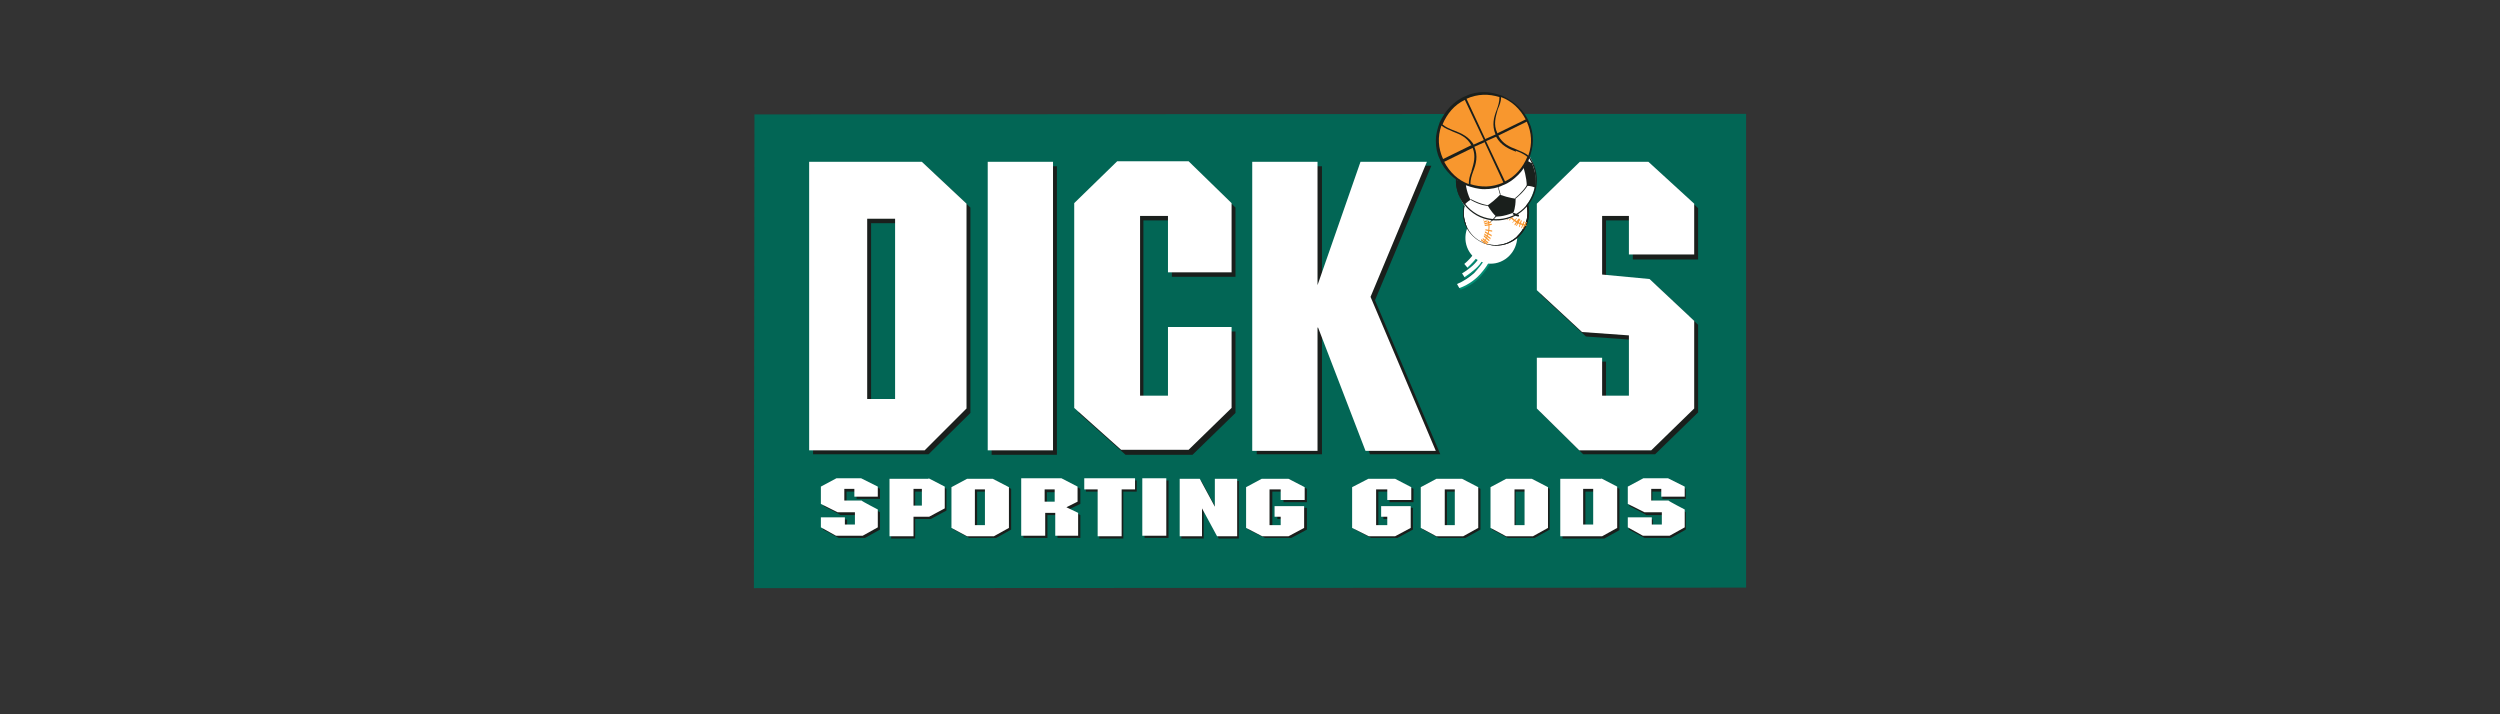
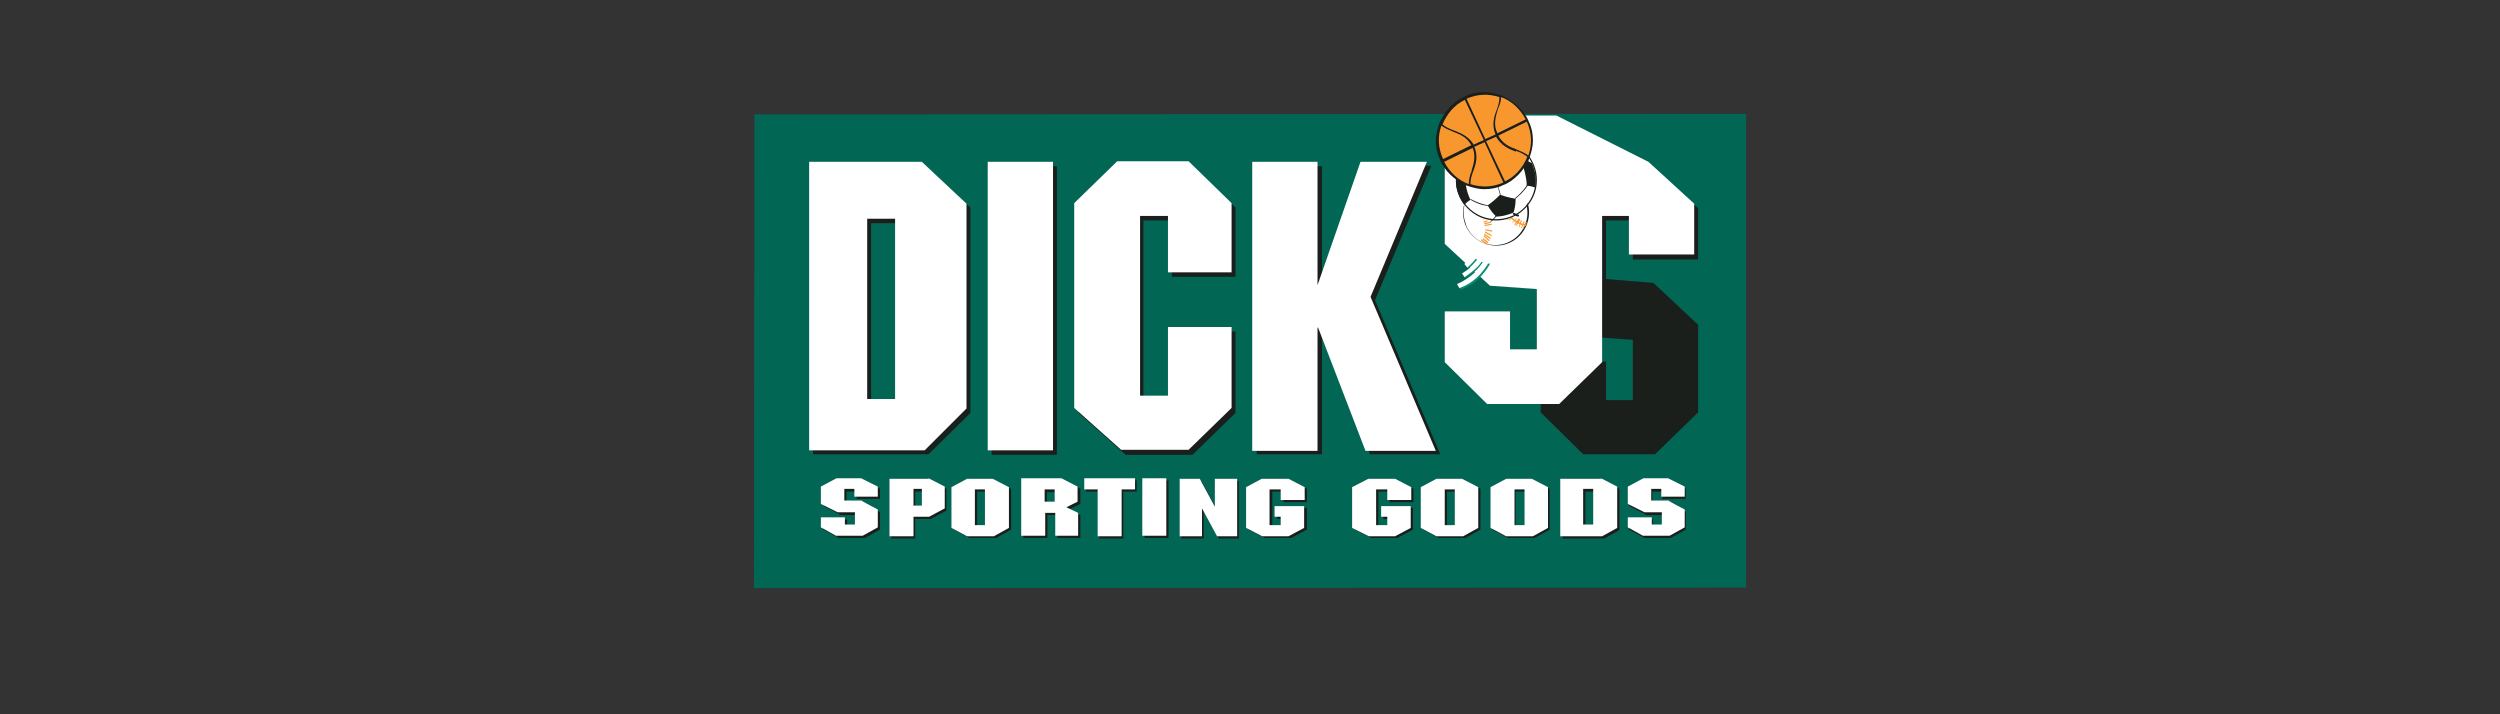
<svg xmlns="http://www.w3.org/2000/svg" id="dicks" version="1.1" viewBox="0 0 448 128">
  <rect x="0" y="0" width="448" height="128" fill="#333333" stroke="none" />
  <defs>
    <style>
      .st0 {
        fill: none;
      }

      .st1 {
        fill: #f8972e;
      }

      .st2 {
        fill: #1a1f1c;
      }

      .st3 {
        fill: #fff;
      }

      .st4 {
        fill: #048e75;
      }

      .st5 {
        fill: #026655;
      }

      .st6 {
        clip-path: url(#clippath);
      }
    </style>
    <clipPath id="clippath">
      <rect class="st0" x="135.1" y="16.5" width="177.8" height="88.9" />
    </clipPath>
  </defs>
  <g class="st6">
    <path class="st2" d="M294.3,97.4h5.5l2-1.5v-4.1l-1.9-1.4-3.5-.7v-1.6h1.2v1.5h4.2v-2.6l-2-1.5h-5.5l-2,1.5v4l1.9,1.4,3.5.7v1.7h-1.2v-1.6h-4.2v2.6l2,1.5h0ZM286.1,93.4v-5.9h-.8v5.9h.8ZM280.9,97.4h7.5l2-1.5v-8.9l-2-1.5h-7.5v11.9h0ZM272.8,93.4v-5.9h-.8v5.9h.8ZM267.6,95.9l2,1.5h5.5l2-1.5v-8.9l-2-1.5h-5.5l-2,1.5v8.9ZM259.5,93.4v-5.9h-.8v5.9h.8,0ZM254.3,95.9l2,1.5h5.5l2-1.5v-8.9l-2-1.5h-5.5l-2,1.5v8.9h0ZM250.5,97.4h-5.5l-2-1.5v-8.9l2-1.5h5.5l2,1.5v2.9h-4.2v-1.9h-1.1v6.8h1.4v-1.6h-.8v-2.5h4.8v5.1l-2,1.5h0ZM227.8,97.4h5.5l2-1.5v-5.2h-4.8v2.5h.8v1.6h-1.4v-6.8h1.1v1.9h4.2v-2.9l-2-1.5h-5.5l-2,1.5v8.9l2,1.5h0ZM212.6,97.4v-11.9h4.1l1.8,5.1h.1v-5.1h3.5v11.9h-3.9l-2-5.1h-.1v5.1h-3.5ZM208.8,85.5h-3.8v11.9h3.8v-11.9ZM196.1,97.4v-9.2h-2.5v-2.7h9.5v2.7h-2.5v9.2h-4.5,0ZM182.2,97.4h4.2v-4.5h1.1v4.5h4.2v-4.6l-1.5-1.1,1.5-1.1v-3.6l-2-1.5h-7.5v11.9h0ZM187.4,89.4v-2h-.8v2h.8ZM174.1,87.5v5.9h-.8v-5.9h.8ZM170.9,97.4l-2-1.5v-8.9l2-1.5h5.5l2,1.5v8.9l-2,1.5h-5.5ZM162.7,87.5v4h-.8v-4h.8ZM165,93.6h-3.3v3.8h-4.2v-11.9h7.5l2,1.5v5.1l-2,1.5h0ZM151.7,97.4h-5.5l-2-1.5v-2.6h4.2v1.6h1.2v-1.7l-3.5-.7-1.9-1.4v-4l2-1.5h5.5l2,1.5v2.6h-4.2v-1.5h-1.2v1.6l3.5.7,1.9,1.4v4.1l-2,1.5h0ZM281.2,81.5h16.4l6.4-6.6v-17.2l-5.6-6.3-12.6-4.3v-9.7h6.9v8.3h11.2v-11.1l-6.4-6.6h-16.3l-6.4,6.6v16.8l5.6,6.3,12.6,4.3v10.1h-7v-8.7h-11.2v11.5l6.4,6.6h0ZM270.6,28v10.3l-4.4,6.9h-3.8l2.7-6.9h-2.7v-10.3h8.2,0ZM225.5,81.5h11.2v-22.4h.3l6.7,22.4h11.8l-8.7-28.2,8.3-25.3h-11.4l-6.8,21.7h-.3v-21.7h-11.2v53.5ZM216.3,81.5h-16.4l-6.4-6.6v-40.2l6.4-6.6h16.4l6.4,6.6v12.5h-11.2v-9.7h-6.7v34.7h6.7v-10.7h11.2v13.5l-6.4,6.6h0ZM188.4,28h-11.2v53.5h11.2V28ZM162.8,72.1v-34.7h-6.9v34.7h6.9ZM167.6,81.5h-23V28h23l6.4,6.6v40.2l-6.4,6.6Z" />
    <polygon class="st5" points="312.9 105.3 312.9 20.4 135.2 20.5 135.1 105.4 312.9 105.3" />
    <path class="st2" d="M296.1,29.8l8.2,7.5v9.2h-11.7v-7h-4.8v10.5l8.5.7,8,7.5v15.7l-7.7,7.5h-12.9l-7.6-7.5v-9.1h11.7v6.9h4.8v-10.8l-8.4-.6-8.1-7.5v-15.5l7.7-7.5h12.3ZM236.8,51.8h.1l7.6-22.1h12l-10.1,24.1,11.7,27.6h-12.6l-8.5-22.1h-.1v22.1h-11.7V29.8h11.7v22.1h0ZM221.4,49.6h-11.4v-10.1h-5.1v32.3h5.1v-12.4h11.4v14.6l-7.7,7.5h-12l-8.4-7.5v-36.8l7.7-7.5h12.7l7.7,7.5v12.4h0ZM177.7,29.8h11.7v51.7h-11.7V29.8ZM156.1,72.3v-32.3h5v32.3h-5ZM166.3,81.5l7.6-7.5v-36.8l-8-7.5h-20.2v51.7h20.7Z" />
-     <path class="st3" d="M295.4,29l8.2,7.5v9.1h-11.7v-6.9h-4.8v10.5l8.5.8,8,7.5v15.7l-7.7,7.5h-12.9l-7.6-7.5v-9.1h11.7v6.8h4.8v-10.8l-8.4-.6-8.1-7.5v-15.5l7.7-7.5h12.3ZM236,51.1h.1l7.7-22.1h11.9l-10.1,24.2,11.7,27.6h-12.6l-8.5-22.1h-.1v22.1h-11.7V29h11.7v22.1ZM220.7,48.8h-11.4v-10.1h-5v32.2h5v-12.3h11.4v14.5l-7.7,7.5h-12.1l-8.4-7.5v-36.7l7.7-7.5h12.8l7.7,7.5v12.3h0ZM177,29h11.7v51.7h-11.7V29ZM155.4,71.5v-32.3h5v32.3h-5ZM165.7,80.7l7.5-7.5v-36.7l-8-7.5h-20.2v51.7h20.7Z" />
+     <path class="st3" d="M295.4,29l8.2,7.5v9.1h-11.7v-6.9h-4.8v10.5v15.7l-7.7,7.5h-12.9l-7.6-7.5v-9.1h11.7v6.8h4.8v-10.8l-8.4-.6-8.1-7.5v-15.5l7.7-7.5h12.3ZM236,51.1h.1l7.7-22.1h11.9l-10.1,24.2,11.7,27.6h-12.6l-8.5-22.1h-.1v22.1h-11.7V29h11.7v22.1ZM220.7,48.8h-11.4v-10.1h-5v32.2h5v-12.3h11.4v14.5l-7.7,7.5h-12.1l-8.4-7.5v-36.7l7.7-7.5h12.8l7.7,7.5v12.3h0ZM177,29h11.7v51.7h-11.7V29ZM155.4,71.5v-32.3h5v32.3h-5ZM165.7,80.7l7.5-7.5v-36.7l-8-7.5h-20.2v51.7h20.7Z" />
    <path class="st2" d="M299.2,86.1l2.9,1.5v1.8h-4.2v-1.3h-1.8v2h3.1c0,.1,2.9,1.7,2.9,1.7v3.1l-2.7,1.5h-4.7l-2.8-1.5v-1.8h4.3v1.4h1.8v-2.2h-3c0-.1-3-1.6-3-1.6v-3.1l2.8-1.5h4.5ZM285.9,94.5v-6.4h-1.8v6.4h1.8ZM287.3,86.1l2.9,1.5v7.4l-2.7,1.5h-7.5v-10.3h7.4ZM273.4,94.5v-6.4h-1.8v6.4h1.8ZM274.8,86.1l2.9,1.5v7.3c0,0-2.7,1.5-2.7,1.5h-4.8l-2.8-1.5v-7.3l2.8-1.5h4.6,0ZM261.1,94.5v-6.4h-1.8v6.4h1.8ZM262.4,86.1l2.9,1.5v7.3c0,0-2.7,1.5-2.7,1.5h-4.8l-2.8-1.5v-7.3l2.8-1.5h4.6ZM253.3,90h-4.3v-1.9h-2v6.4h2v-1.5h-1.1v-2h5.3v3.9l-2.8,1.5h-4.7l-2.9-1.5v-7.3l2.8-1.5h4.8l2.9,1.5v2.4h0ZM234.2,90h-4.2v-1.9h-2v6.4h2v-1.5h-1.1v-2h5.3v3.9l-2.8,1.5h-4.7l-3-1.5v-7.3l2.8-1.5h4.8l2.9,1.5v2.4h0ZM222,96.5h-3.6l-2.7-5.1h0v5.1h-4v-10.3h3.6l2.7,5h0v-5h4v10.3h0ZM205.1,86.1h4.3v10.3h-4.3v-10.3ZM203.7,88.1h-2.4v8.4h-4.3v-8.4h-2.4v-2h9.1v2ZM189.4,90.4v-2.2h-1.8v2.2h1.8ZM190.7,86.1l2.9,1.5v2.7l-2.1,1,2.1,1v4.1h-4.1v-4.1h-1.8v4.1h-4.3v-10.3h7.3ZM176.9,94.5v-6.4h-1.8v6.4h1.8ZM178.3,86.1l2.9,1.5h0v7.3l-2.7,1.5h-4.8l-2.8-1.5v-7.3l2.8-1.5h4.6ZM165.5,91.1v-3h-1.5v3h1.5ZM166.7,86.1l2.9,1.5v3.9c0,0-2.8,1.5-2.8,1.5h-2.8v3.5h-4.3v-10.3h7ZM154.7,86.1l3,1.5v1.8h-4.2v-1.3h-1.8v2h3.1c0,.1,2.9,1.7,2.9,1.7v3.1l-2.7,1.5h-4.7l-2.8-1.5v-1.8h4.3v1.4h1.8v-2.2h-3c0-.1-3-1.6-3-1.6v-3.1l2.8-1.5h4.5Z" />
    <path class="st3" d="M285.5,94v-6.4h-1.8v6.4h1.8ZM286.9,85.7l2.9,1.5h0v7.4l-2.7,1.5h-7.5v-10.3h7.4,0ZM273.2,94.1v-6.4h-1.8v6.4h1.8ZM274.5,85.8l2.9,1.5v7.3c0,0-2.7,1.5-2.7,1.5h-4.8l-2.8-1.5v-7.3l2.8-1.5h4.6ZM260.7,94.1v-6.4h-1.8v6.4h1.8ZM262,85.8l2.9,1.5v7.3c0,0-2.7,1.5-2.7,1.5h-4.8l-2.8-1.5v-7.3l2.8-1.5h4.6ZM252.9,89.6h-4.3v-1.9h-2v6.4h2v-1.5h-1.1v-1.9h5.3v3.9l-2.8,1.5h-4.7l-3-1.5v-7.3l2.9-1.5h4.8l2.9,1.5v2.3h0ZM233.8,89.6h-4.3v-1.9h-2v6.4h2v-1.5h-1.1v-1.9h5.3v3.9l-2.8,1.5h-4.7l-2.9-1.5v-7.3l2.8-1.5h4.8l2.9,1.5v2.3ZM221.6,96.1h-3.5l-2.7-5h0v5h-4v-10.3h3.6l2.7,5v-5h4v10.3ZM204.7,85.7h4.3v10.3h-4.3v-10.3ZM203.4,87.7h-2.4v8.4h-4.3v-8.4h-2.4v-2h9.1v2ZM189,89.9v-2.2h-1.8v2.2h1.8ZM190.2,85.7l2.9,1.5v2.7c0,0-2,1-2,1l2.1,1v4.1h-4.1v-4.1h-1.8v4.1h-4.3v-10.3h7.2ZM176.5,94.1v-6.4h-1.8v6.4h1.8ZM177.9,85.8l2.9,1.5h0v7.3l-2.7,1.5h-4.8l-2.8-1.5v-7.3l2.8-1.5h4.6ZM165.2,90.6v-3h-1.5v3h1.5ZM166.4,85.7l2.9,1.5v3.9c0,0-2.8,1.5-2.8,1.5h-2.8v3.5h-4.3v-10.3h7ZM154.3,85.7l3,1.5v1.8h-4.2v-1.4h-1.8v2.1h3.1c0,.1,2.9,1.6,2.9,1.6v3.2l-2.7,1.5h-4.8l-2.7-1.5v-1.8h4.3v1.3h1.8v-2.2h-3.1c0,0-3-1.5-3-1.5v-3.1l2.8-1.5h4.5Z" />
    <path class="st4" d="M263.1,48.2c.9-.8,1.5-1.5,2-2.2.4-.6.6-1.3.6-2,0-.6-.1-1.1-.4-1.5l-.7.3c.1.4.3.8.3,1.2s-.1,1-.5,1.5c-.5.8-1.1,1.4-1.8,2l.6.7h0Z" />
    <path class="st4" d="M262.6,49.9c1.6-1.1,2.7-2,3.2-3,.6-.9.8-1.8.8-2.6v-.5h-.8v.5c0,.7-.1,1.4-.6,2.2-.5.8-1.4,1.7-3,2.7l.4.6h0Z" />
    <path class="st4" d="M261.8,51.9c1.6-.6,3-1.6,4.1-3,.5-.6.9-1.2,1.2-1.8.3-.6.4-1.1.4-1.7v-.2h-.8v.2c0,.4-.1.8-.4,1.3-.4.8-1.1,1.6-1.9,2.5-.9.8-1.9,1.5-3.1,2l.4.7h0Z" />
    <path class="st3" d="M262.9,48c.9-.8,1.5-1.5,2-2.2.4-.7.6-1.3.6-2s-.1-1.1-.4-1.5l-.7.3c.1.4.3.8.3,1.2s-.1,1-.5,1.5c-.5.8-1.1,1.4-1.8,2l.6.7Z" />
    <path class="st3" d="M262.4,49.7c1.6-1.1,2.7-2,3.2-3,.6-.9.8-1.8.8-2.6v-.5h-.8v.5c0,.7-.1,1.4-.6,2.2-.5.8-1.4,1.7-3,2.7l.4.6h0Z" />
    <path class="st3" d="M298.9,85.7l3,1.5v1.8h-4.2v-1.4h-1.8v2.1h3.1c0,.1,2.9,1.6,2.9,1.6v3.2l-2.7,1.5h-4.8l-2.7-1.5v-1.8h4.3v1.3h1.8v-2.2h-3.1c0,0-3-1.5-3-1.5v-3.1l2.8-1.5h4.5ZM261.6,51.6c1.6-.6,3-1.6,4.1-3,.5-.6.9-1.2,1.2-1.8.3-.6.4-1.1.4-1.7v-.2h-.8v.2c0,.4-.1.8-.4,1.3-.4.8-1.1,1.6-1.9,2.5-.9.8-1.9,1.5-3.1,2l.4.7h0Z" />
    <path class="st3" d="M268.9,46.9c2.4-1,3.6-3.8,2.7-6.2-.9-2.4-3.6-3.6-6-2.6-2.4,1-3.6,3.8-2.7,6.2.9,2.4,3.6,3.6,6,2.6h0Z" />
    <path class="st3" d="M270.1,43.4c3-1.2,4.4-4.6,3.3-7.6-1.1-3-4.4-4.4-7.4-3.1-3,1.2-4.4,4.6-3.3,7.6,1.1,3,4.4,4.4,7.4,3.1h0Z" />
    <path class="st2" d="M262.7,40.2c-1.2-3,.3-6.3,3.2-7.5.7-.3,1.4-.4,2.2-.4s1.5.2,2.2.5c.7.3,1.3.7,1.8,1.3.5.5.9,1.2,1.2,1.9,1.2,3-.3,6.3-3.2,7.5-3,1.2-6.3-.3-7.4-3.2ZM262.6,40.3c1.2,3,4.7,4.5,7.7,3.3,3-1.2,4.5-4.7,3.3-7.7-1.2-3-4.7-4.5-7.7-3.3s-4.5,4.7-3.3,7.7Z" />
-     <path class="st2" d="M262.7,40.2c-1.2-3,.3-6.3,3.2-7.5.7-.3,1.4-.4,2.2-.4s1.5.2,2.2.5c.7.3,1.3.7,1.8,1.3.5.5.9,1.2,1.2,1.9,1.2,3-.3,6.3-3.2,7.5-3,1.2-6.3-.3-7.4-3.2ZM262.6,40.3c1.2,3,4.7,4.5,7.7,3.3,3-1.2,4.5-4.7,3.3-7.7-1.2-3-4.7-4.5-7.7-3.3s-4.5,4.7-3.3,7.7Z" />
-     <path class="st1" d="M265.8,43.6h0c0,0,0,0,0-.1.5-.7.8-1.4.9-2.2.1-.8,0-1.6-.3-2.4-.6-1.5-2-2.6-3.7-2.9,0,0,0,0,0-.1s0,0,.1,0c1.7.3,3.2,1.4,3.8,3,.6,1.5.4,3.4-.8,4.8,0,0,0,0,0,0h0Z" />
    <path class="st1" d="M273.5,40.5c-1.8-.3-3.2-1.4-3.8-3-.3-.8-.4-1.6-.3-2.5.1-.9.5-1.6,1-2.3,0,0,0,0,.1,0,0,0,0,0,0,.1-.5.7-.8,1.4-.9,2.2-.1.8,0,1.6.3,2.4.6,1.5,2,2.6,3.7,2.9,0,0,0,0,0,.1,0,0-.1,0-.1,0h0ZM266.4,43.8h0l-1-.7c0,0,0,0,0-.2s0,0,.1,0l1,.7c0,.1,0,.2,0,.3,0,0,0,0,0,0ZM266.6,43.6h0l-.9-.7c0,0,0,0,0-.2,0,0,0,0,.1,0l.9.7c0,0,0,0,0,.2ZM266.8,43.2h0l-.9-.8c0,0,0,0,0-.2,0,0,0,0,.1,0l.9.8s0,0,0,.2q0,0,0,0ZM267,42.8h0l-1-.7c0,0,0,0,0-.2s0,0,.1,0l1,.7c0,0,0,0,0,.3q0,0,0,0ZM267.2,42.3l-1.1-.6c0,0,0,0,0-.2s0,0,.1,0l1.1.6q0,0,0,.3c0,0,0,0,0,0h0ZM267.3,41.5c0,0,0,0,0,0l-1.1-.2c0,0,0,0,0-.2s0,0,.1,0l1.1.2c0,0,0,0,0,.2h-.1ZM267.2,40.9h-1.1c0,0,0,0,0,0,0,0,0,0,0,0h1.1c0,0,0,0,0,0,0,0,0,0,0,0ZM267.3,40.3l-1.1.2q0,0-.1,0t0-.2l1.1-.2q0,0,.1,0t0,.2ZM267.2,39.9l-1.1.3q0,0-.1,0,0,0,0-.2l1.1-.3q0,0,.1,0c0,0,0,0,0,.2ZM267.1,39.4q0,0,0,0l-1.1.5c0,0-.1,0-.1,0s0-.2,0-.2l1.1-.5c0,0,.1,0,.1,0q0,.2,0,.2ZM267,38.9l-1.1.6c0,0-.1,0-.1,0s0-.2,0-.2l1.1-.6c0,0,.1,0,.1,0s0,0,0,.2ZM265.8,39.1q0,0-.1,0c0,0,0-.2,0-.2l1-.7c0,0,.1,0,.1,0s0,.2,0,.2l-1,.7s0,0,0,0ZM265.6,38.7q0,0-.1,0c0,0,0-.2,0-.2l1-.7c0,0,.1,0,.1,0s0,.2,0,.2l-1,.7ZM265.3,38.2q0,0-.1,0v-.2l.9-.7h.1v.2l-.9.8q0,0,0,0ZM265.2,37.8h-.1c0,0,0,0,0-.1l.8-.8c0,0,0,0,.1,0,0,0,0,0,0,.1l-.8.8ZM264.9,37.5h0c0,0,0,0,0-.1l.7-.8c0,0,0,0,.1,0,0,0,0,0,0,.1l-.8.8ZM264.6,37.3h0c0,0,0,0,0-.1l.7-.9c0,0,0,0,.2,0,0,0,0,0,0,.1l-.8.9q0,0,0,0h0ZM264.3,37h0c0,0,0,0,0-.1l.7-1c0,0,0,0,.2,0s0,0,0,.1l-.8,1.1ZM263.9,36.8h0c0,0,0,0,0-.1l.7-1c0,0,0,0,.2,0s0,0,0,.1l-.8,1.1ZM263.5,36.7h0c0,0,0,0,0-.1l.7-1c0,0,0,0,.2,0s0,0,0,.1l-.8,1.1q0,0,0,0h0ZM263.1,36.6h0c0,0,0,0,0-.1l.6-1c0,0,0,0,.2,0s0,0,0,.1l-.7,1.1q0,0,0,0h0ZM262.8,36.5h0c0,0,0,0,0-.1l.6-1c0,0,0,0,.2,0s0,0,0,.1l-.7,1.1q0,0,0,0Z" />
    <path class="st1" d="M273.1,41s0,0,0,0c-.2,0-.2,0-.2-.1l.5-1.1c0,0,0,0,.2,0s0,0,0,.1l-.6,1.1c0,0,0,0,0,0h0ZM272.8,40.9s0,0,0,0c-.2,0-.2,0-.2-.1l.4-1.1c0,0,0,0,.2,0s0,0,0,.1l-.5,1.1s0,0,0,0h0ZM272.4,40.7c-.2,0-.2,0-.2-.1l.3-1.1c0,0,0,0,.2,0s0,0,0,.1l-.4,1.1q0,0,0,0h0ZM271.9,40.5s0,0,0,0c-.2,0-.2,0-.2-.1l.5-1.1c0,0,0,0,.2,0s0,0,0,.1l-.6,1.1h0ZM271.4,40.3h0c0,0,0,0,0-.1l.7-1c0,0,0,0,.2,0s0,0,0,.1l-.8,1.1q0,0,0,0h0ZM271,40h0c0,0,0,0,0-.1l.7-.8c0,0,0,0,.1,0,0,0,0,0,0,.1l-.8.8h0ZM270.5,39.5h-.1c0,0,0,0,0-.1l.8-.8c0,0,0,0,.1,0,0,0,0,0,0,.1l-.8.8ZM270.1,39.4h-.1v-.2l.9-.8h.1v.2l-.9.8s0,0,0,0ZM269.9,39q0,0-.1,0v-.2l1-.7h.1v.2l-1,.8ZM269.6,38.6q0,0-.1-.1c0,0,0-.2,0-.2l1-.7c0,0,.1,0,.1,0s0,.2,0,.2l-1,.7h0ZM269.4,38.1c0,0-.1,0-.1,0s0-.2,0-.2l1-.6c0,0,.1,0,.1,0s0,.2,0,.2l-1,.6ZM270.3,37.2l-1.1.5c0,0-.1,0-.1,0s0-.2,0-.2l1.1-.5c0,0,.1,0,.1,0s0,0,0,.2ZM270.1,36.7l-1.1.5c0,0-.1,0-.1,0s0-.2,0-.2l1.1-.5c0,0,.1,0,.1,0s0,.2,0,.2ZM270.1,36.3l-1.1.3q0,0-.1,0t0-.2l1.1-.3q0,0,.1,0c0,0,0,.2,0,.2ZM270.1,35.9q0,0,0,0h-1.1c0,0,0,0,0,0,0,0,0,0,0,0h1.1c0,0,0,0,0,0,0,0,0,0,0,0ZM270.1,35.7q0,0,0,0l-1.1-.2c0,0,0,0,0-.2s0,0,.1,0l1.1.2c0,0,0,0,0,.2q-.1,0-.1,0ZM270.1,35.3l-1.1-.3c0,0,0-.1,0-.2s0,0,.1,0l1.1.3c0,0,0,0,0,.3,0,0,0,0,0,0h0ZM270.1,34.9l-1.1-.5c0,0,0,0,0-.2s0,0,.1,0l1.1.5c0,0,0,.2,0,.3q0,0,0,0h0ZM270.3,34.5h0l-1.1-.6c0,0,0,0,0-.2s0-.1.1-.1l1.1.6c0,0,.1.1,0,.3,0,0,0,0,0,0ZM270.5,34.2h0l-1.1-.6c0,0,0,0,0-.2s0,0,.1,0l1.1.6c0,0,0,0,0,.3,0,0,0,0,0,0h0ZM270.7,33.8h0l-1-.6c0,0,0,0,0-.2s0,0,.1,0l1,.6c0,0,0,.2,0,.3h0ZM270.9,33.5h0l-1-.6c0,0,0,0,0-.2s0,0,.1,0l1,.6c0,0,0,.2,0,.3,0,0,0,0,0,0Z" />
    <path class="st3" d="M273.8,36.4c2.3-3.4,1.7-8-1.5-10.3-3.1-2.3-7.5-1.4-9.8,2-2.3,3.4-1.7,8,1.5,10.3,3.1,2.3,7.5,1.4,9.8-2h0Z" />
    <path class="st2" d="M262.1,28.6c0,0,0,0,0,.1-.9,1.6-.4,3.2-.4,3.2,0,0,0,.1,0,.1s-.2,0-.2,0-.5-1.6.4-3.3c0,0,0-.1.2,0,0,0,0,0,0,0ZM265.2,27.2q0,0,0,0c.1,0,.1.2,0,.2,0,0-.1,0-.1,0,0,0-.6-.5-1.7-.7,0,0-.1,0,0-.1,0,0,0-.2.1,0,1,.2,1.5.5,1.7.7ZM272.1,26c1.1,1.1,1.8,2.7,1.8,2.7,0,0,0,.1,0,.1s-.1,0-.1,0c0,0-.7-1.6-1.8-2.7,0,0,0-.1,0-.1h.1ZM269.7,25c0,0,0,.1,0,.2-.8.5-1.3,1.3-1.3,1.3,0,0-.1,0-.1,0,0,0,0-.1,0-.1,0,0,.5-.8,1.3-1.3q0,0,0,0ZM273.2,29.8c0,0,0,0,0,.1s0,0-.1,0c0,0-1.8-.7-3.2-1,0,0-.1,0,0-.1,0,0,0-.1.1,0,1.3.3,3.2,1,3.2,1q0,0,0,0h0ZM273.8,33.1c0,0,0,.1,0,.1-.8,1.3-2.1,2.3-2.2,2.4,0,0-.1,0-.1,0,0,0,0-.1,0-.1,0,0,1.3-1,2.1-2.3,0,0,.1,0,.2,0ZM267.9,31.1c.6,2.5,1,3.7,1,3.7,0,0,0,.1,0,.1s-.1,0-.1,0c0,0-.4-1.3-.9-3.7,0,0,0-.1,0-.1,0,0,0,0,0,0h0ZM264.9,30.1c0,0,0,.1,0,.2-1.5,1.5-2.1,2.3-2.1,2.3,0,0-.1,0-.1,0,0,0,0-.1,0-.1,0,0,.6-.9,2.2-2.4,0,0,0,0,.1,0h0ZM266.8,36.7h0c0,.2,0,.2-.1.2,0,0-1.3,0-3.2-1.1,0,0,0,0,0-.1s0,0,.1,0c1.9,1,3.2,1.1,3.2,1.1q0,0,0,0h0ZM272.2,38.4s0,0,0,.2,0,.2-.1.2c-.4,0-1-.4-1-.4,0,0,0,0,0-.2s0,0,.1,0c0-.2.5.2,1,.3q0,0,0,0ZM268.2,38.6c0,0,0,.1,0,.1,0,0-.6.8-1,1,0,0-.1,0-.1,0s0-.1,0-.1c.4-.2.9-.9.9-.9,0,0,0,0,.1,0Z" />
    <path class="st2" d="M273.7,33.3s.6,0,1.4.3h0c.3-1.6,0-3-.6-4.4,0,0-.1,0-.1,0,0,0-.5-.3-.7-.4,0,0-.2.5-.7,1.2,0,0,.6,1.8.6,3.4h0ZM264.7,30.2s1.6.4,3.2,1.1c0,0,1.3-1.5,2.1-2.2,0,0-.4-1.7-1.6-2.7,0,0-1.9,0-3.2,1,0,0-.6,1.1-.5,2.9h0ZM271.2,38.1s.4-.8.4-2.5c0,0-1.1-.1-2.8-.7,0,0-.8.9-2.2,1.9,0,0,.4.9,1.5,2,0,0,1.2.1,3.1-.7ZM262.6,32.5c-.4-.2-1.1-.6-1.1-.6-.2.3-.6.6-.6.6,0,1.5.6,3,1.5,4.2.6-.6,1.1-.9,1.1-.9-.8-1.6-.9-3.3-.9-3.3h0Z" />
    <path class="st2" d="M273.9,36.3c-2.2,3.2-6.7,3.9-9.8,1.7-3.2-2.2-3.9-6.7-1.7-9.8,2.2-3.2,6.7-3.9,9.8-1.7,3.2,2.2,3.9,6.7,1.7,9.8ZM274.1,36.4c2.3-3.2,1.5-7.8-1.8-10.1-3.3-2.3-7.9-1.5-10.1,1.8-2.3,3.2-1.5,7.8,1.8,10.1,3.2,2.3,7.8,1.5,10.1-1.8Z" />
    <path class="st2" d="M266,33.9c1.2,0,2.3-.2,3.3-.7,1.1-.4,2-1.1,2.8-1.9.8-.8,1.4-1.8,1.9-2.8.4-1.1.7-2.2.7-3.3,0-1.2-.2-2.3-.7-3.3-.4-1.1-1.1-2-1.9-2.8-.8-.8-1.8-1.4-2.8-1.9-1.1-.4-2.2-.7-3.3-.7-1.2,0-2.3.2-3.3.7-1.1.4-2,1.1-2.8,1.9-.8.8-1.4,1.8-1.9,2.8-.4,1.1-.7,2.2-.7,3.3,0,1.2.2,2.3.7,3.3.4,1.1,1.1,2,1.9,2.8.8.8,1.8,1.4,2.8,1.9,1.1.4,2.2.7,3.3.7Z" />
    <path class="st1" d="M271.7,27.2c-1.3-.5-2.7-1.1-3.6-2.7l-1.8.8,3.4,7.2c1.9-.9,3.2-2.5,4-4.4-.6-.5-1.3-.8-2.1-1.1h0ZM264.1,25.9l1.8-.8-3.4-7.2c-1.9.9-3.2,2.5-4,4.4.6.5,1.3.8,2.1,1.1,1.3.5,2.7,1.1,3.6,2.7h0ZM266.2,24.9l1.8-.8c-.7-1.7-.3-3.1.2-4.4.3-.8.5-1.5.5-2.3-1.9-.6-3.9-.6-5.9.3l3.4,7.3Z" />
    <path class="st1" d="M266,25.5l-1.8.8c.7,1.7.3,3.1-.2,4.4-.3.8-.5,1.5-.5,2.3,1.9.6,3.9.6,5.9-.3l-3.4-7.3h0ZM273.9,27.8c.7-2,.6-4-.3-6l-5.1,2.5c.8,1.5,2,2,3.3,2.5.7.3,1.5.6,2.1,1.1h0Z" />
    <path class="st1" d="M263.7,26.1c-.8-1.5-2-2-3.3-2.5-.7-.3-1.5-.6-2.1-1.1-.7,2-.6,4,.3,6l5.1-2.5h0ZM268.3,23.9l5.1-2.5c-1-1.9-2.5-3.3-4.4-4,0,.8-.3,1.5-.6,2.2-.4,1.4-.8,2.7-.1,4.2ZM263.7,30.6c.4-1.3.8-2.6.2-4.1l-5.1,2.5c1,1.9,2.5,3.3,4.4,4,0-.8.2-1.6.5-2.3h0Z" />
  </g>
</svg>